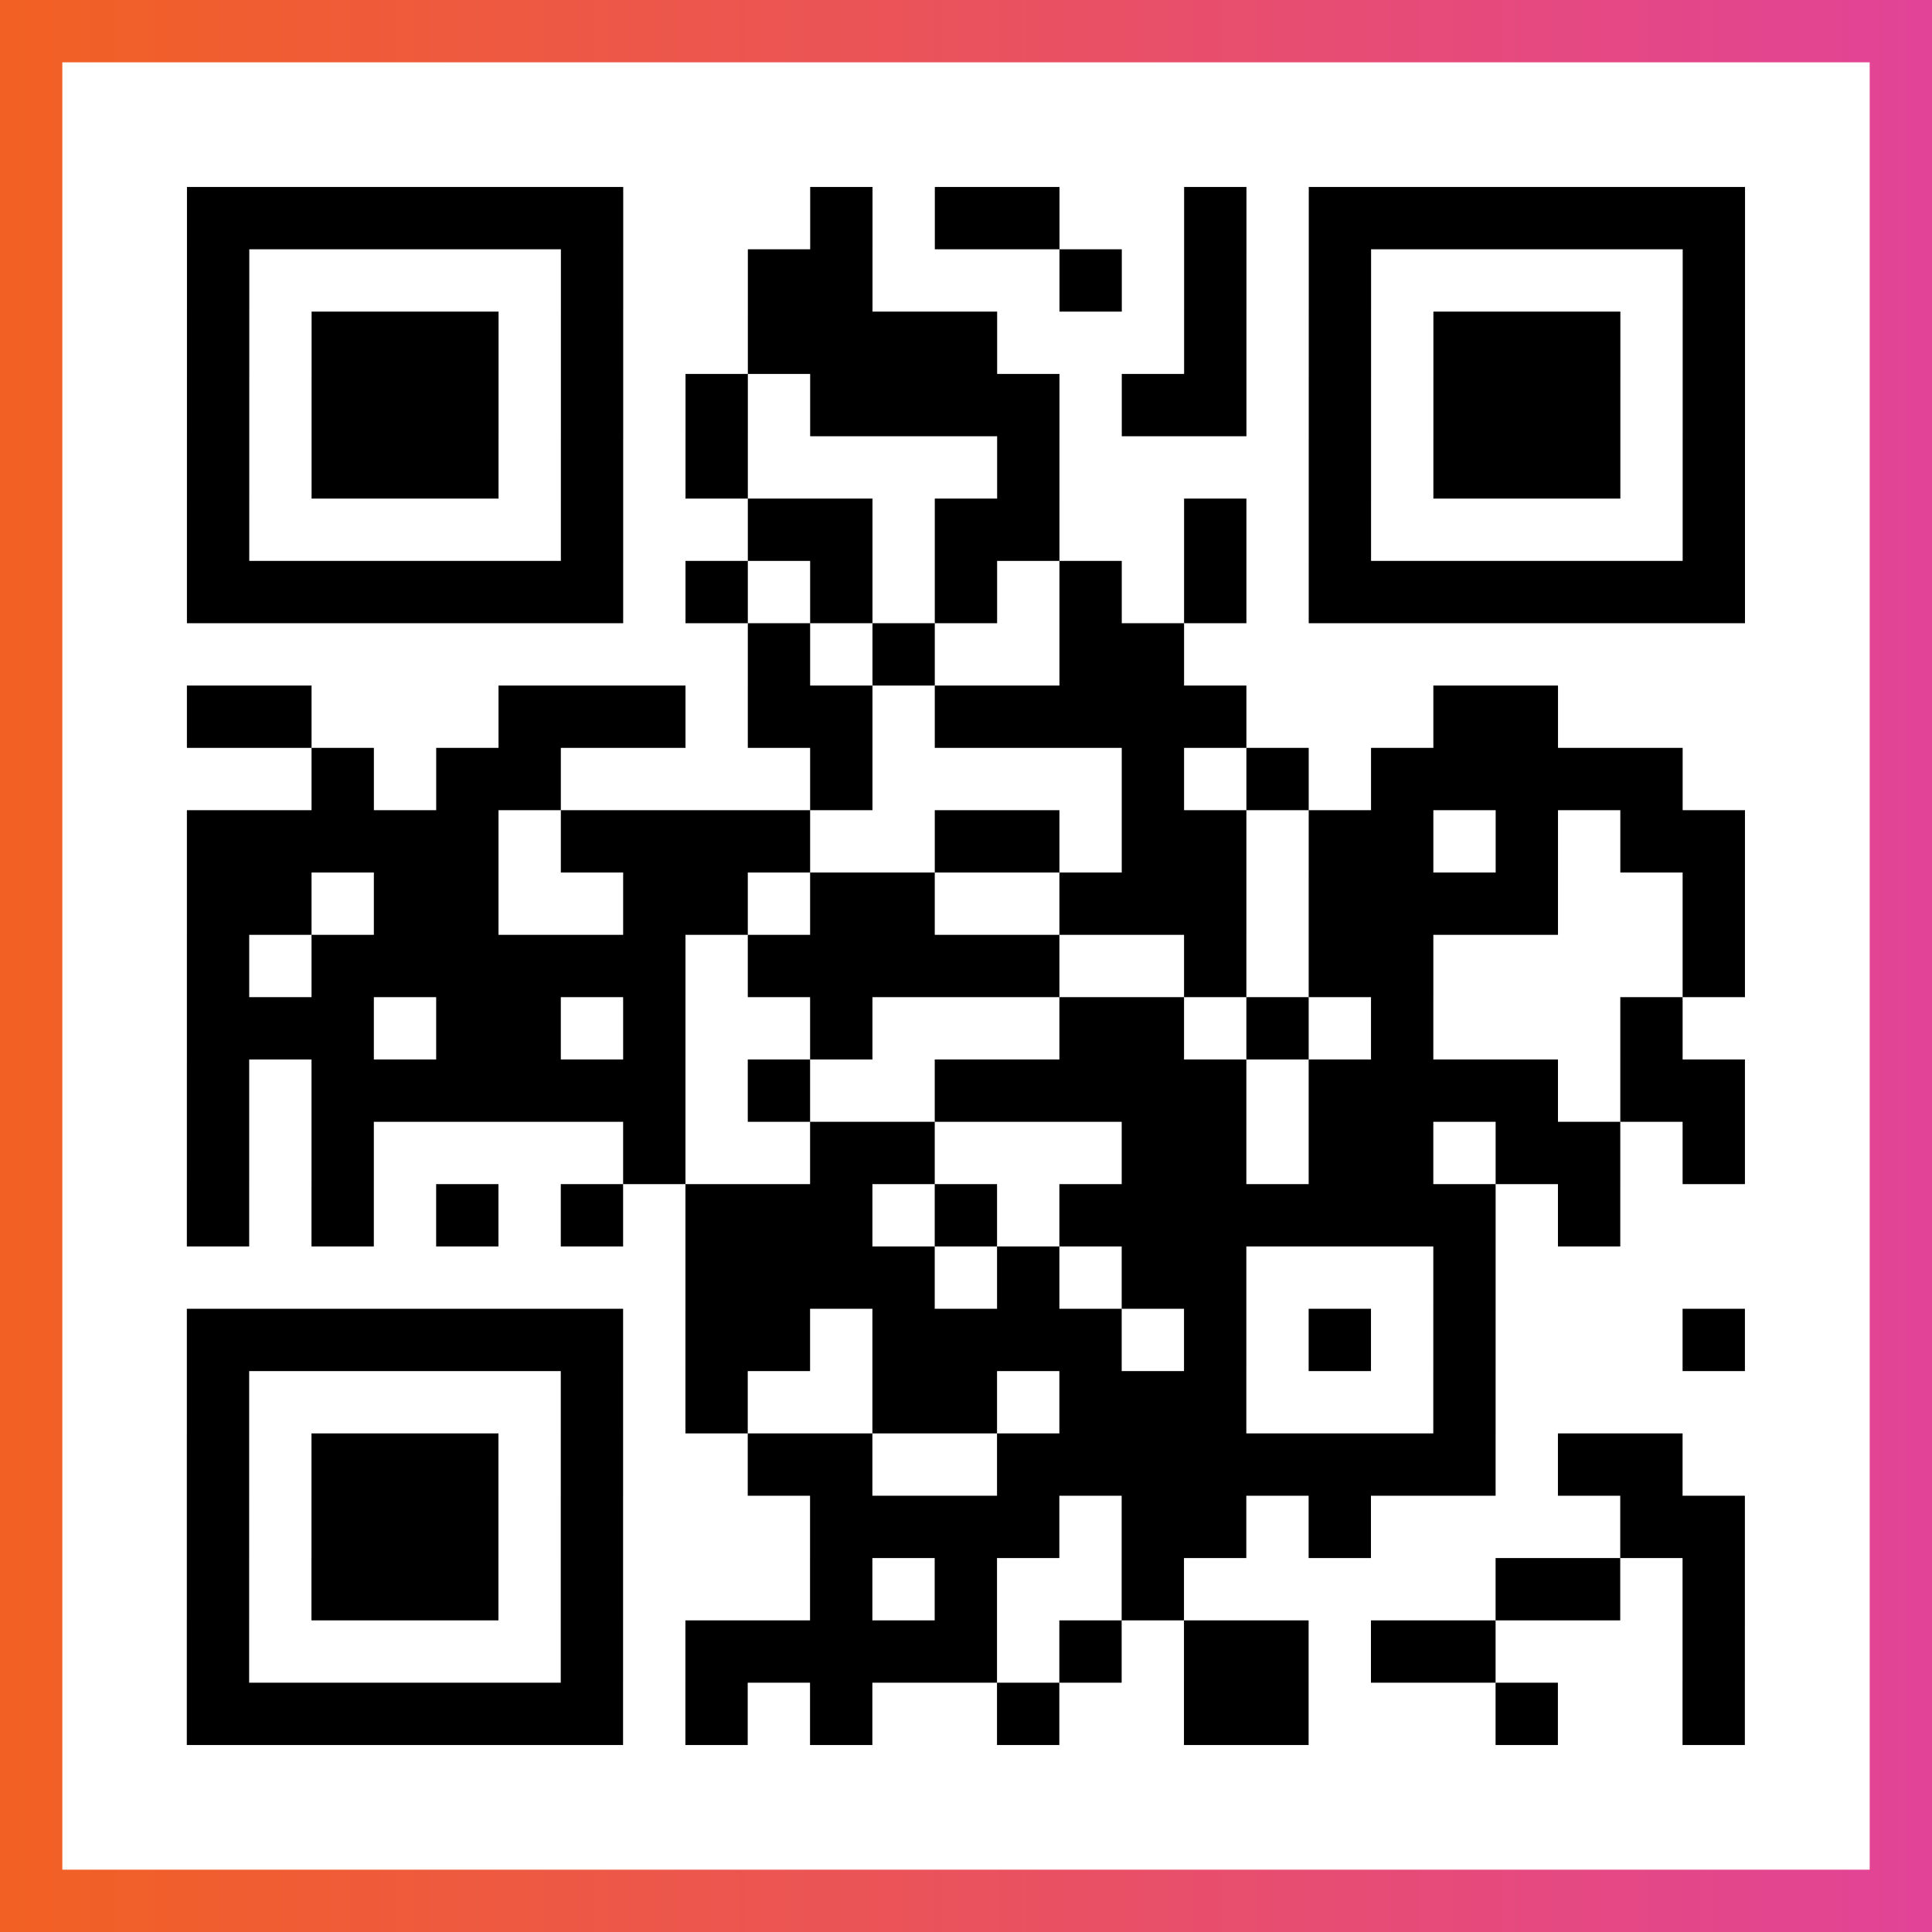
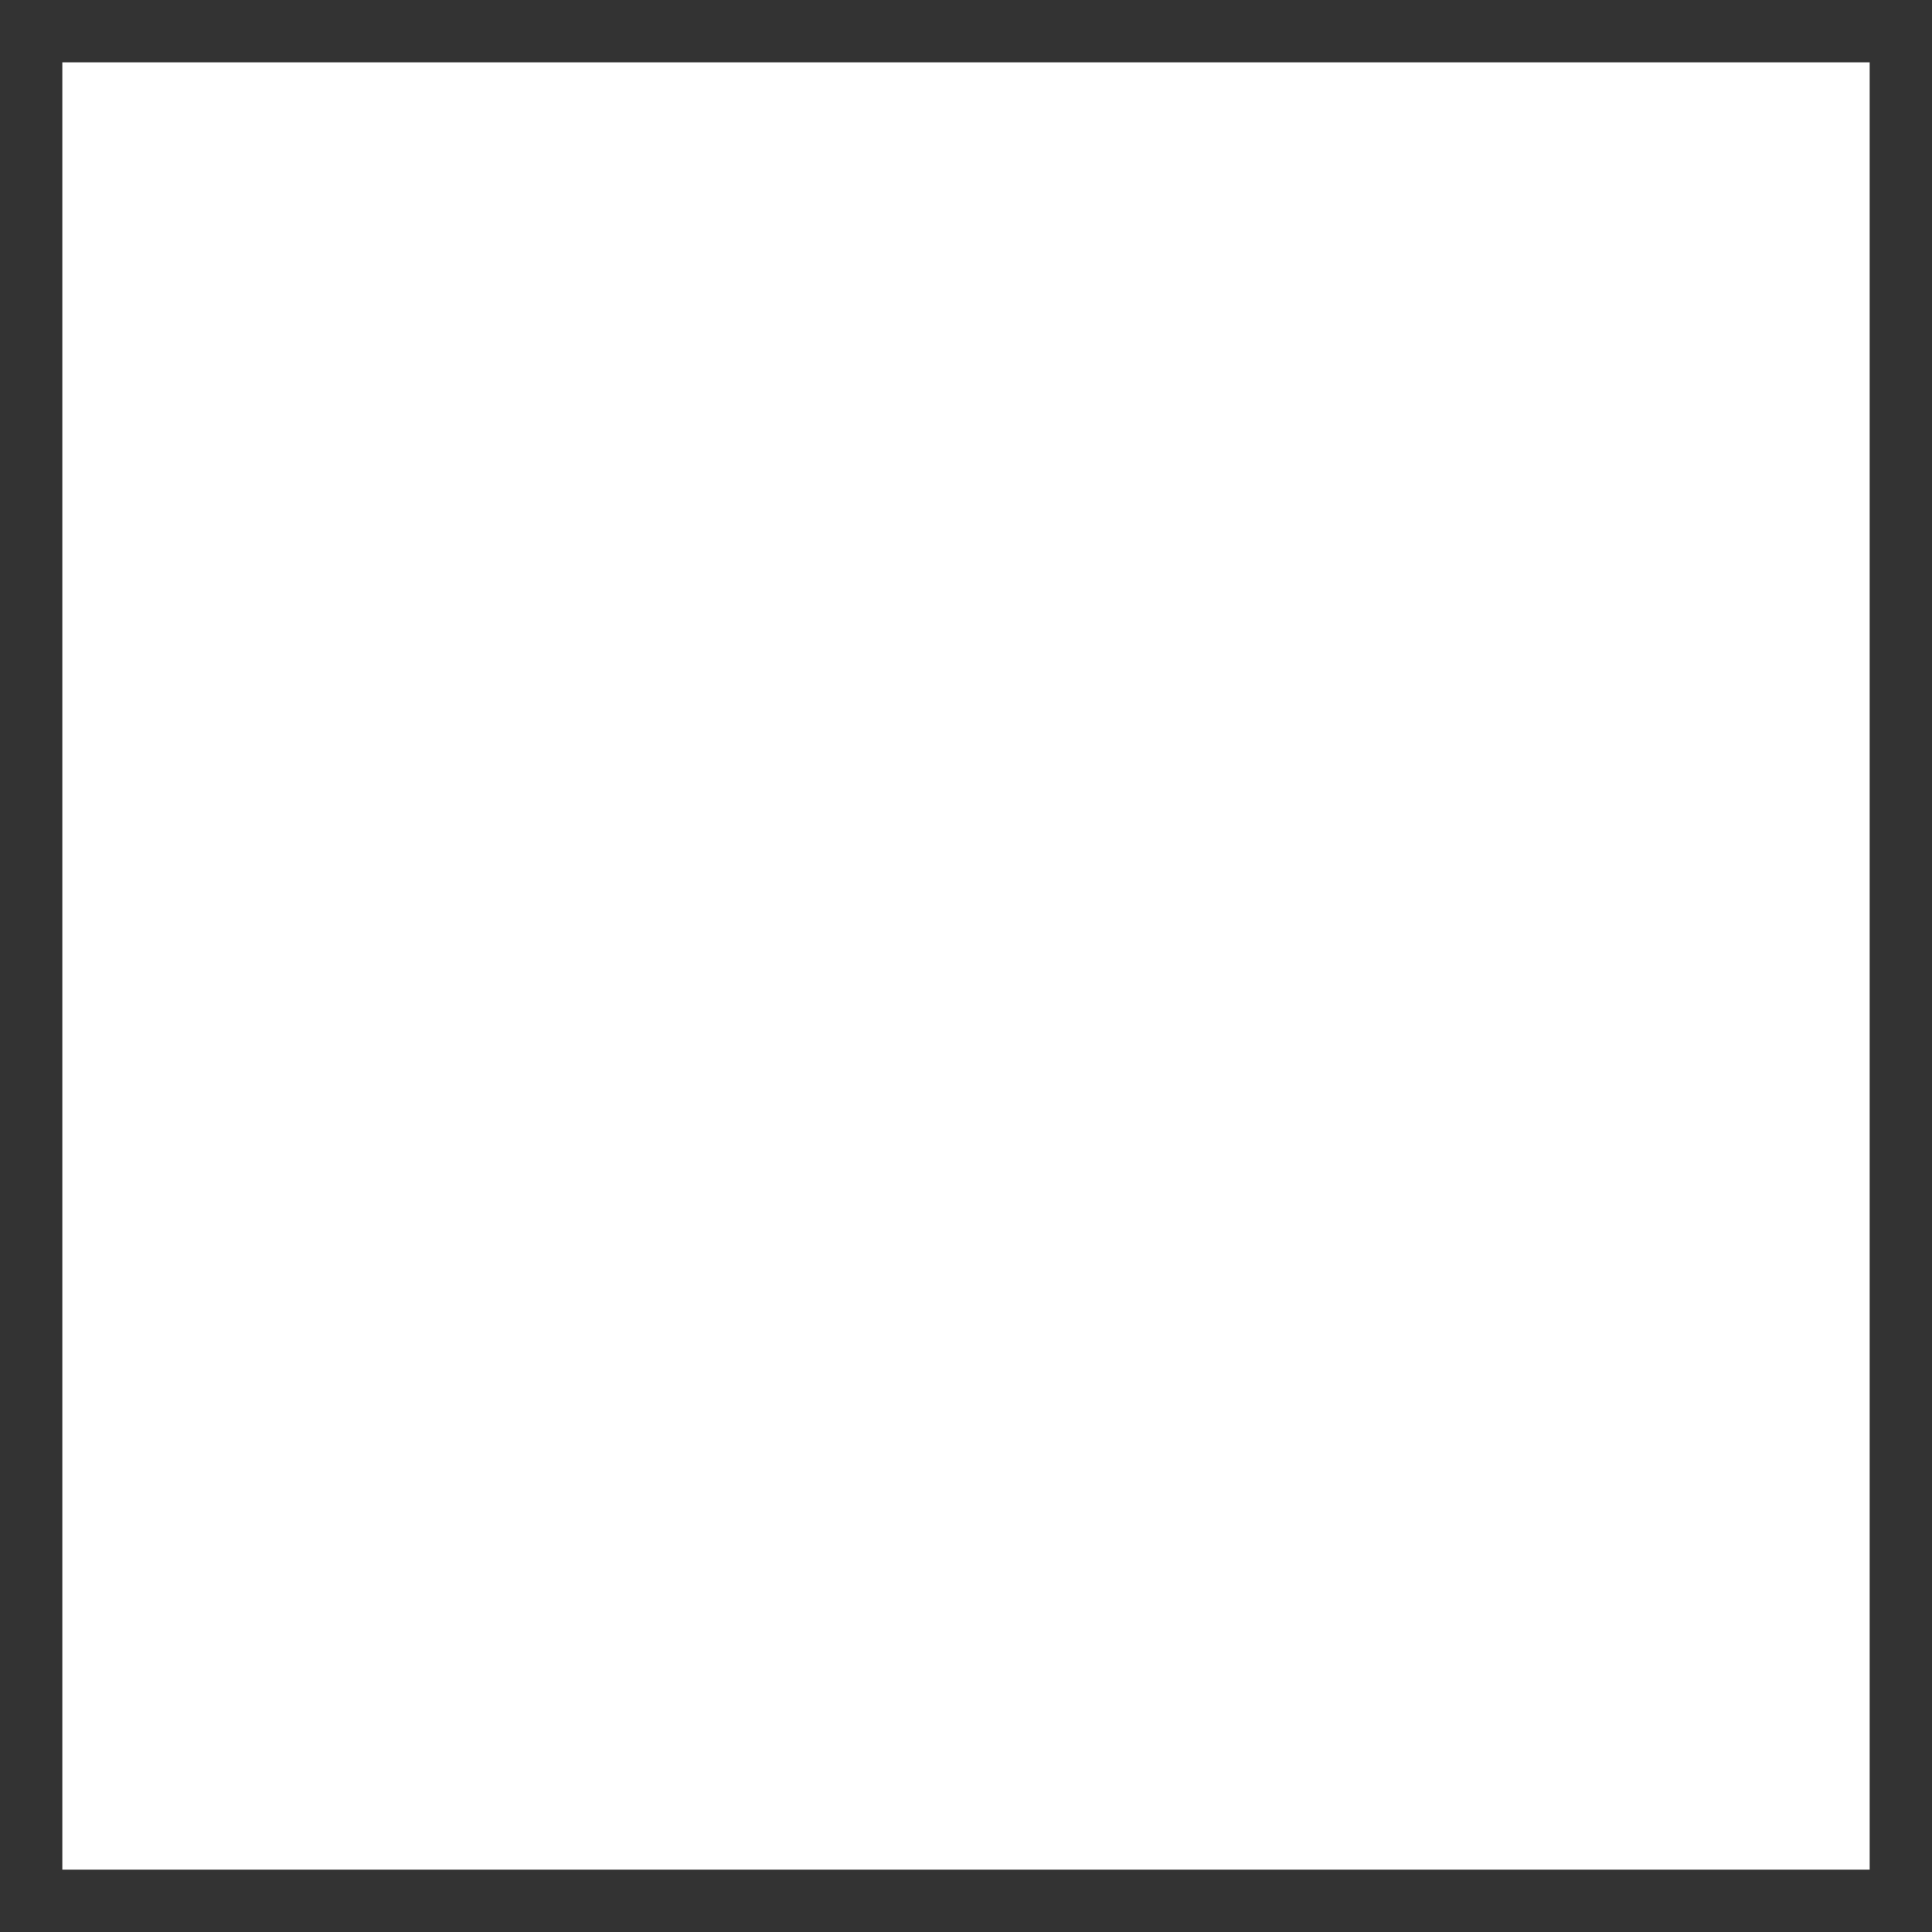
<svg xmlns="http://www.w3.org/2000/svg" viewBox="-1 -1 31 31" width="93" height="93">
  <rect x="-1" y="-1" width="31" height="31" fill="#333333" stroke="none" />
  <defs>
    <linearGradient id="primary">
      <stop class="start" offset="0%" stop-color="#f26122" />
      <stop class="stop" offset="100%" stop-color="#e24398" />
    </linearGradient>
  </defs>
-   <rect x="-1" y="-1" width="31" height="31" fill="url(#primary)" />
  <rect x="0" y="0" width="29" height="29" fill="#fff" />
-   <path stroke="#000" d="M2 2.5h7m3 0h1m1 0h2m2 0h1m1 0h7m-25 1h1m5 0h1m2 0h2m3 0h1m1 0h1m1 0h1m5 0h1m-25 1h1m1 0h3m1 0h1m2 0h4m3 0h1m1 0h1m1 0h3m1 0h1m-25 1h1m1 0h3m1 0h1m1 0h1m1 0h4m1 0h2m1 0h1m1 0h3m1 0h1m-25 1h1m1 0h3m1 0h1m1 0h1m4 0h1m4 0h1m1 0h3m1 0h1m-25 1h1m5 0h1m2 0h2m1 0h2m2 0h1m1 0h1m5 0h1m-25 1h7m1 0h1m1 0h1m1 0h1m1 0h1m1 0h1m1 0h7m-16 1h1m1 0h1m2 0h2m-16 1h2m3 0h3m1 0h2m1 0h5m3 0h2m-20 1h1m1 0h2m4 0h1m4 0h1m1 0h1m1 0h5m-24 1h5m1 0h4m2 0h2m1 0h2m1 0h2m1 0h1m1 0h2m-25 1h2m1 0h2m2 0h2m1 0h2m2 0h3m1 0h4m2 0h1m-25 1h1m1 0h6m1 0h5m2 0h1m1 0h2m4 0h1m-25 1h3m1 0h2m1 0h1m2 0h1m3 0h2m1 0h1m1 0h1m3 0h1m-24 1h1m1 0h6m1 0h1m2 0h5m1 0h4m1 0h2m-25 1h1m1 0h1m4 0h1m2 0h2m3 0h2m1 0h2m1 0h2m1 0h1m-25 1h1m1 0h1m1 0h1m1 0h1m1 0h3m1 0h1m1 0h7m1 0h1m-15 1h4m1 0h1m1 0h2m3 0h1m-21 1h7m1 0h2m1 0h4m1 0h1m1 0h1m1 0h1m3 0h1m-25 1h1m5 0h1m1 0h1m2 0h2m1 0h3m3 0h1m-21 1h1m1 0h3m1 0h1m2 0h2m2 0h8m1 0h2m-24 1h1m1 0h3m1 0h1m3 0h4m1 0h2m1 0h1m4 0h2m-25 1h1m1 0h3m1 0h1m3 0h1m1 0h1m2 0h1m5 0h2m1 0h1m-25 1h1m5 0h1m1 0h5m1 0h1m1 0h2m1 0h2m3 0h1m-25 1h7m1 0h1m1 0h1m2 0h1m2 0h2m3 0h1m2 0h1" />
</svg>